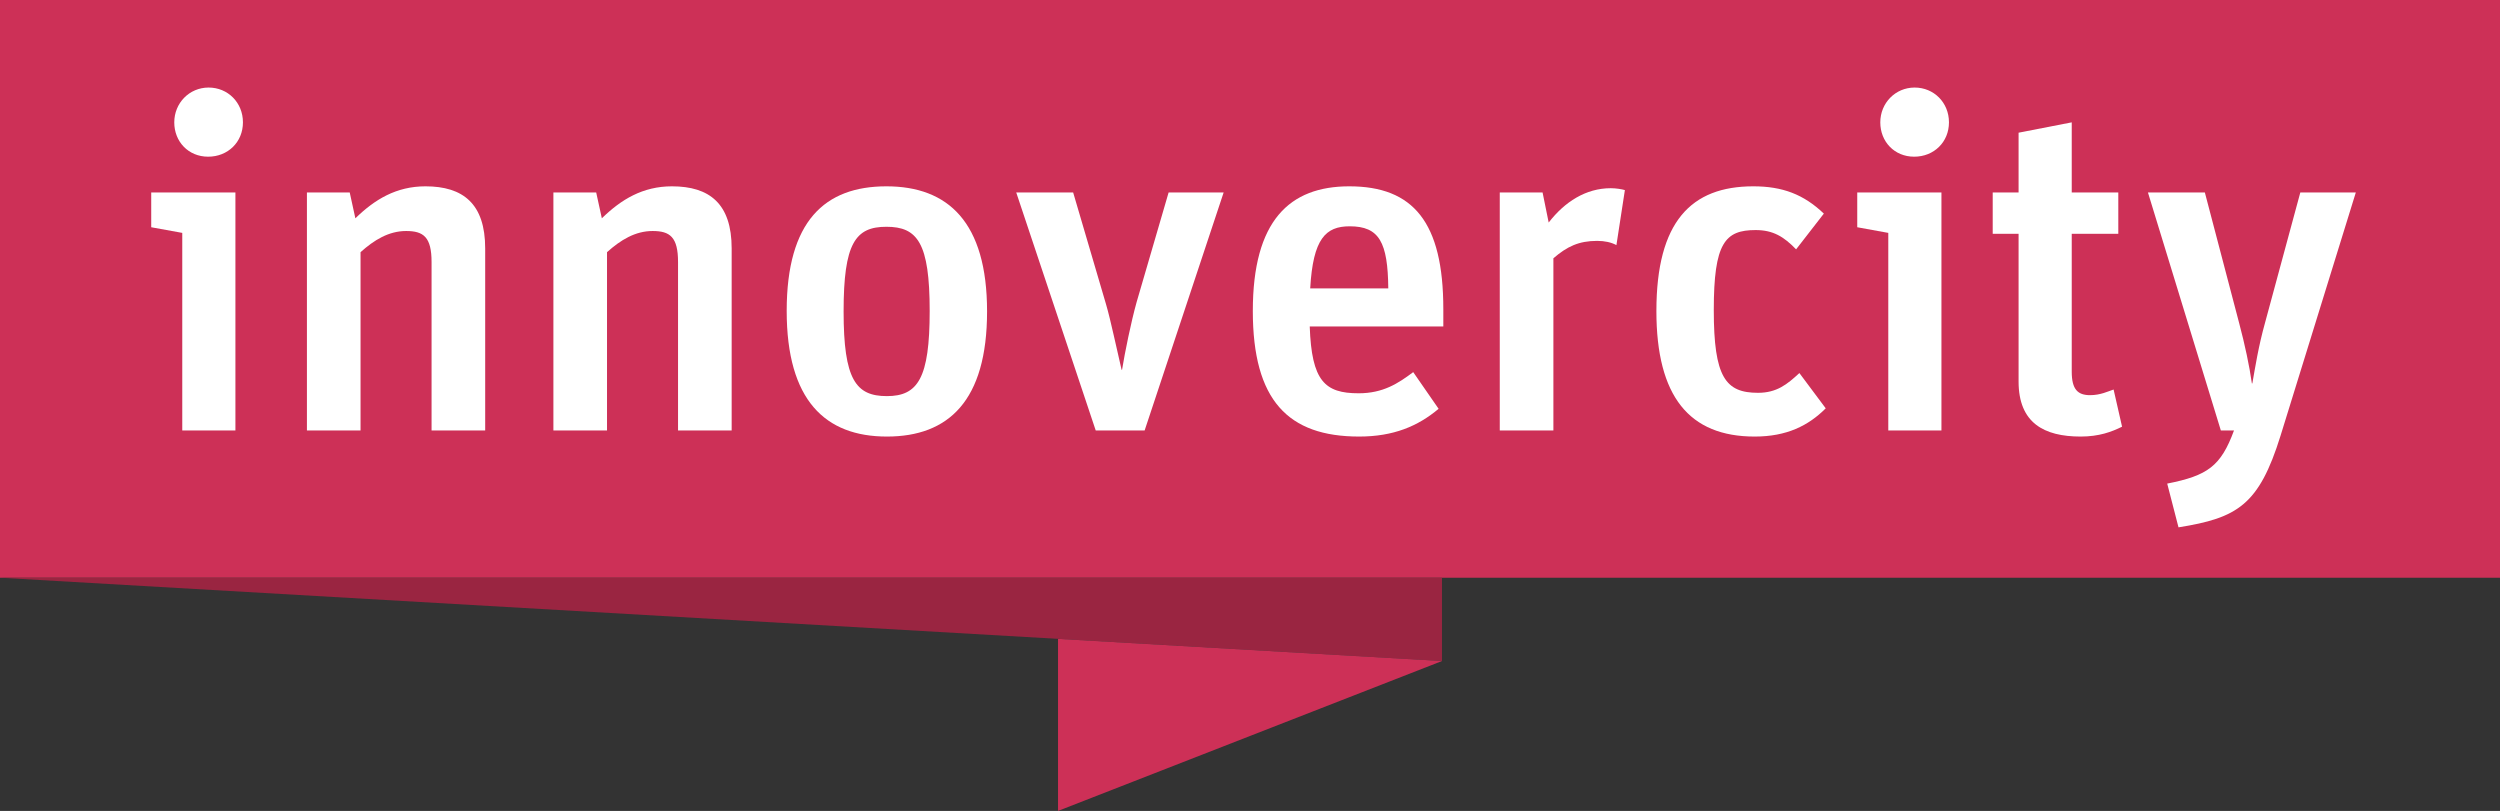
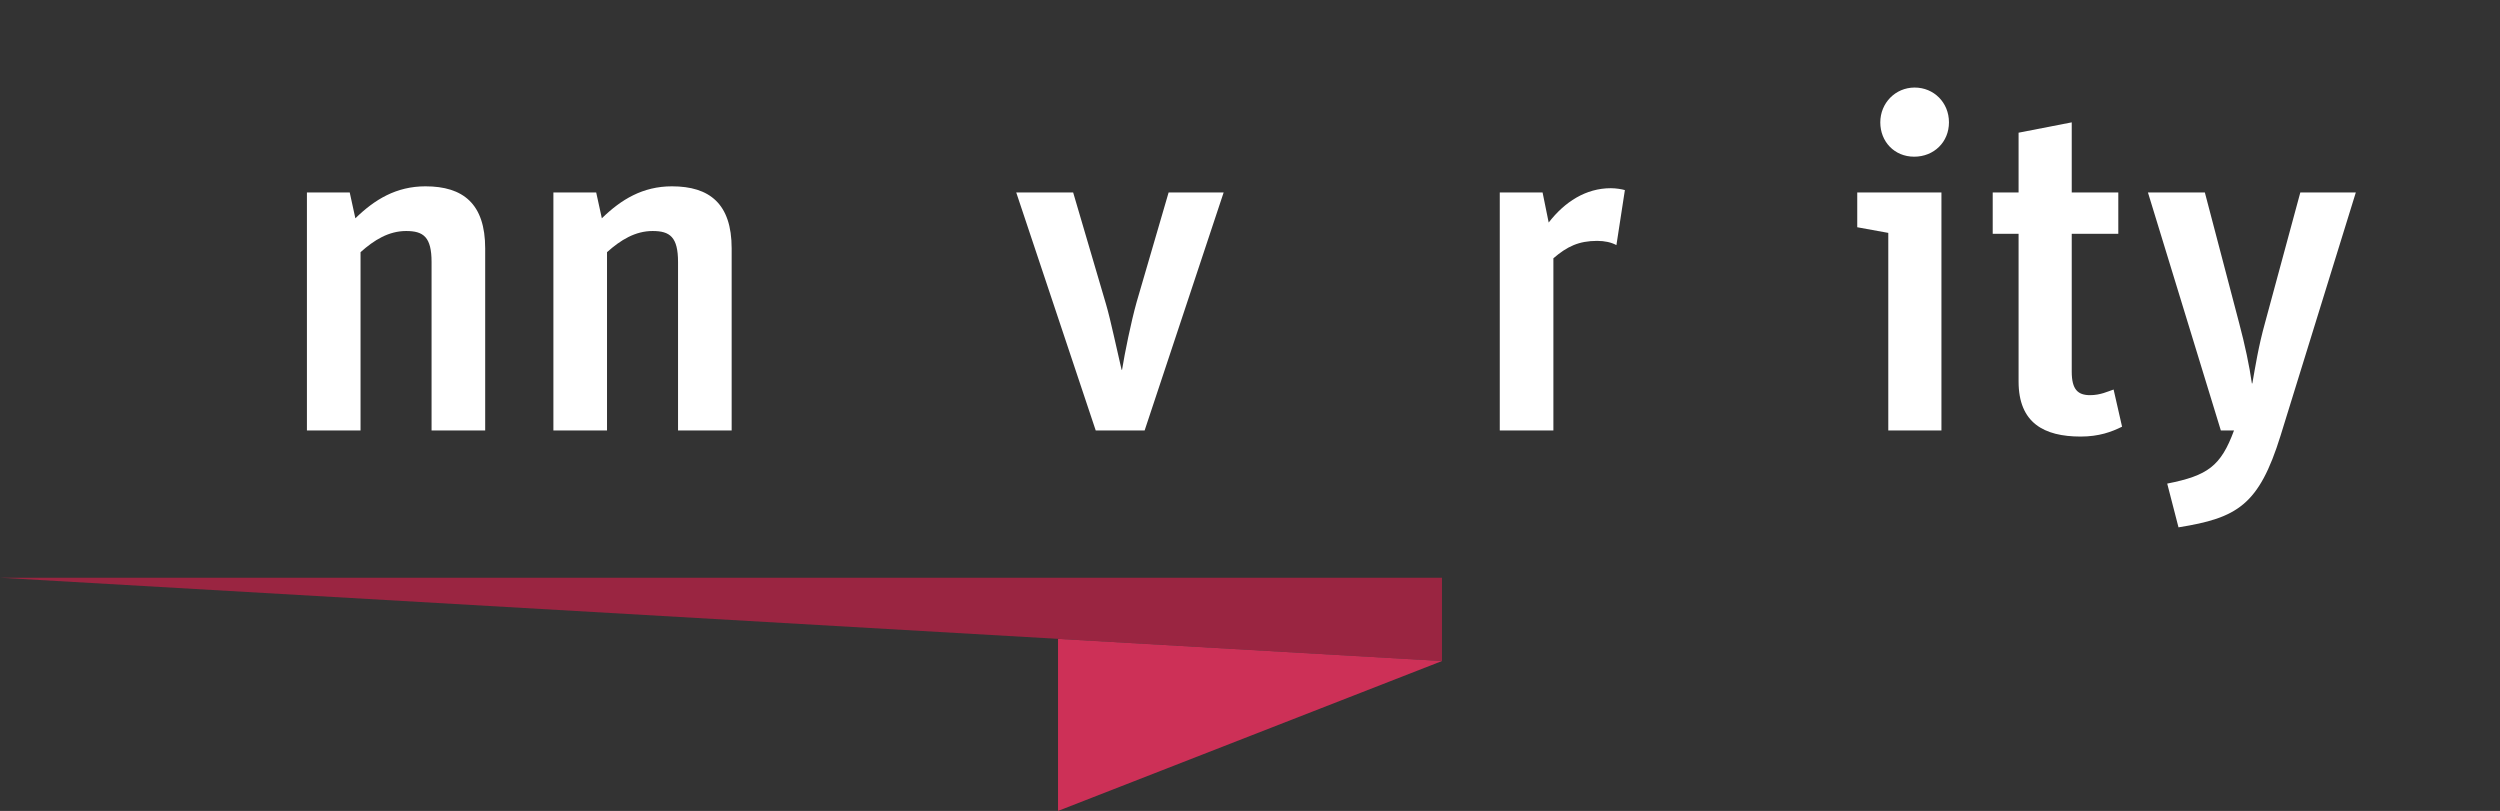
<svg xmlns="http://www.w3.org/2000/svg" id="Ebene_2" data-name="Ebene 2" viewBox="0 0 425.2 137.92">
  <rect x="0" y="0" width="425.2" height="137.92" fill="#333333" stroke="none" />
  <defs>
    <style>
      .cls-1 {
        fill: #fff;
      }

      .cls-2 {
        fill: #9a2541;
      }

      .cls-3 {
        fill: #cd3057;
      }
    </style>
  </defs>
  <g id="Layer_1" data-name="Layer 1">
    <g>
-       <rect class="cls-3" width="425.2" height="98.26" />
      <polygon class="cls-2" points="0 98.26 245.25 98.26 245.25 112.43 0 98.26" />
      <g>
-         <path class="cls-1" d="m31,39.61l-5.28-.96v-5.92h14.32v40.48h-9.04v-33.6Zm-1.36-18.8c0-3.28,2.56-5.92,5.84-5.92s5.84,2.56,5.84,5.92-2.56,5.84-5.92,5.84-5.76-2.56-5.76-5.84Z" />
        <path class="cls-1" d="m52.2,32.73h7.28l.96,4.4c3.28-3.2,6.96-5.44,11.92-5.44,6.4,0,10.16,2.96,10.16,10.56v30.96h-9.12v-28.64c0-4.24-1.36-5.28-4.32-5.28s-5.44,1.52-7.76,3.6v30.32h-9.12v-40.48Z" />
        <path class="cls-1" d="m94.12,32.73h7.28l.96,4.4c3.28-3.2,6.96-5.44,11.92-5.44,6.4,0,10.16,2.96,10.16,10.56v30.96h-9.12v-28.64c0-4.24-1.36-5.28-4.32-5.28s-5.44,1.52-7.76,3.6v30.32h-9.12v-40.48Z" />
-         <path class="cls-1" d="m133.8,52.89c0-15.28,6.48-21.2,16.96-21.2s17.12,6.08,17.12,21.28-6.56,21.28-17.04,21.28-17.04-6.16-17.04-21.36Zm24.32,0c0-11.6-2.08-14.32-7.36-14.32s-7.28,2.8-7.28,14.4,2.08,14.4,7.36,14.4,7.28-3.04,7.28-14.48Z" />
        <path class="cls-1" d="m172.84,32.73h9.68l5.6,19.04c.8,2.72,1.84,7.76,2.64,11.12h.08c.48-2.96,1.52-8.08,2.48-11.52l5.44-18.64h9.36l-13.44,40.48h-8.32l-13.52-40.48Z" />
-         <path class="cls-1" d="m213.08,52.89c0-15.36,6.24-21.2,16.4-21.2,10.88,0,16,6.08,16,20.88v2.96h-22.72c.32,9.28,2.56,11.36,8.32,11.36,4.16,0,6.72-1.68,9.28-3.6l4.32,6.24c-3.52,2.96-7.68,4.72-13.52,4.72-12.08,0-18.08-6.16-18.08-21.36Zm9.76-3.84h13.28c-.08-7.84-1.52-10.56-6.56-10.56-4.08,0-6.24,2.08-6.72,10.56Z" />
        <path class="cls-1" d="m255.08,32.73h7.28l1.04,5.12c2.72-3.52,6.32-5.84,10.56-5.84.88,0,1.84.16,2.4.32l-1.44,9.36c-.88-.48-2-.72-3.28-.72-3.12,0-5.12.96-7.44,2.96v29.28h-9.12v-40.48Z" />
-         <path class="cls-1" d="m281.72,52.89c0-15.2,5.92-21.2,16.48-21.2,4.96,0,8.56,1.36,12,4.64l-4.72,6.08c-2.08-2.16-3.92-3.28-6.88-3.28-5.2,0-7.12,2.16-7.12,13.6s2,14.08,7.52,14.08c3.2,0,4.96-1.44,7.04-3.36l4.48,6c-2.96,2.96-6.64,4.8-12.08,4.8-11.12,0-16.72-6.8-16.72-21.36Z" />
        <path class="cls-1" d="m321.16,39.61l-5.28-.96v-5.92h14.32v40.48h-9.04v-33.6Zm-1.36-18.8c0-3.28,2.56-5.92,5.84-5.92s5.84,2.56,5.84,5.92-2.56,5.84-5.92,5.84-5.76-2.56-5.76-5.84Z" />
        <path class="cls-1" d="m338.92,32.73h4.4v-10.16l9.04-1.76v11.92h7.92v7.04h-7.92v23.44c0,3.04,1.04,4,3.12,4,1.76,0,3.04-.64,4-.96l1.44,6.32c-1.76.88-3.92,1.68-7.04,1.68-6.24,0-10.56-2.32-10.56-9.36v-25.12h-4.4v-7.04Z" />
        <path class="cls-1" d="m368.6,82.25c6.88-1.36,9.12-2.96,11.36-9.04h-2.24l-12.4-40.48h9.68l5.84,22.24c.96,3.6,1.76,7.36,2.16,10.24h.08c.48-2.72,1.04-6.32,2.16-10.32l6-22.16h9.44l-12.8,41.36c-3.68,11.84-7.36,14-17.36,15.6l-1.92-7.44Z" />
      </g>
      <polygon class="cls-3" points="179.95 137.92 179.95 108.66 245.25 112.43 179.95 137.92" />
    </g>
  </g>
</svg>